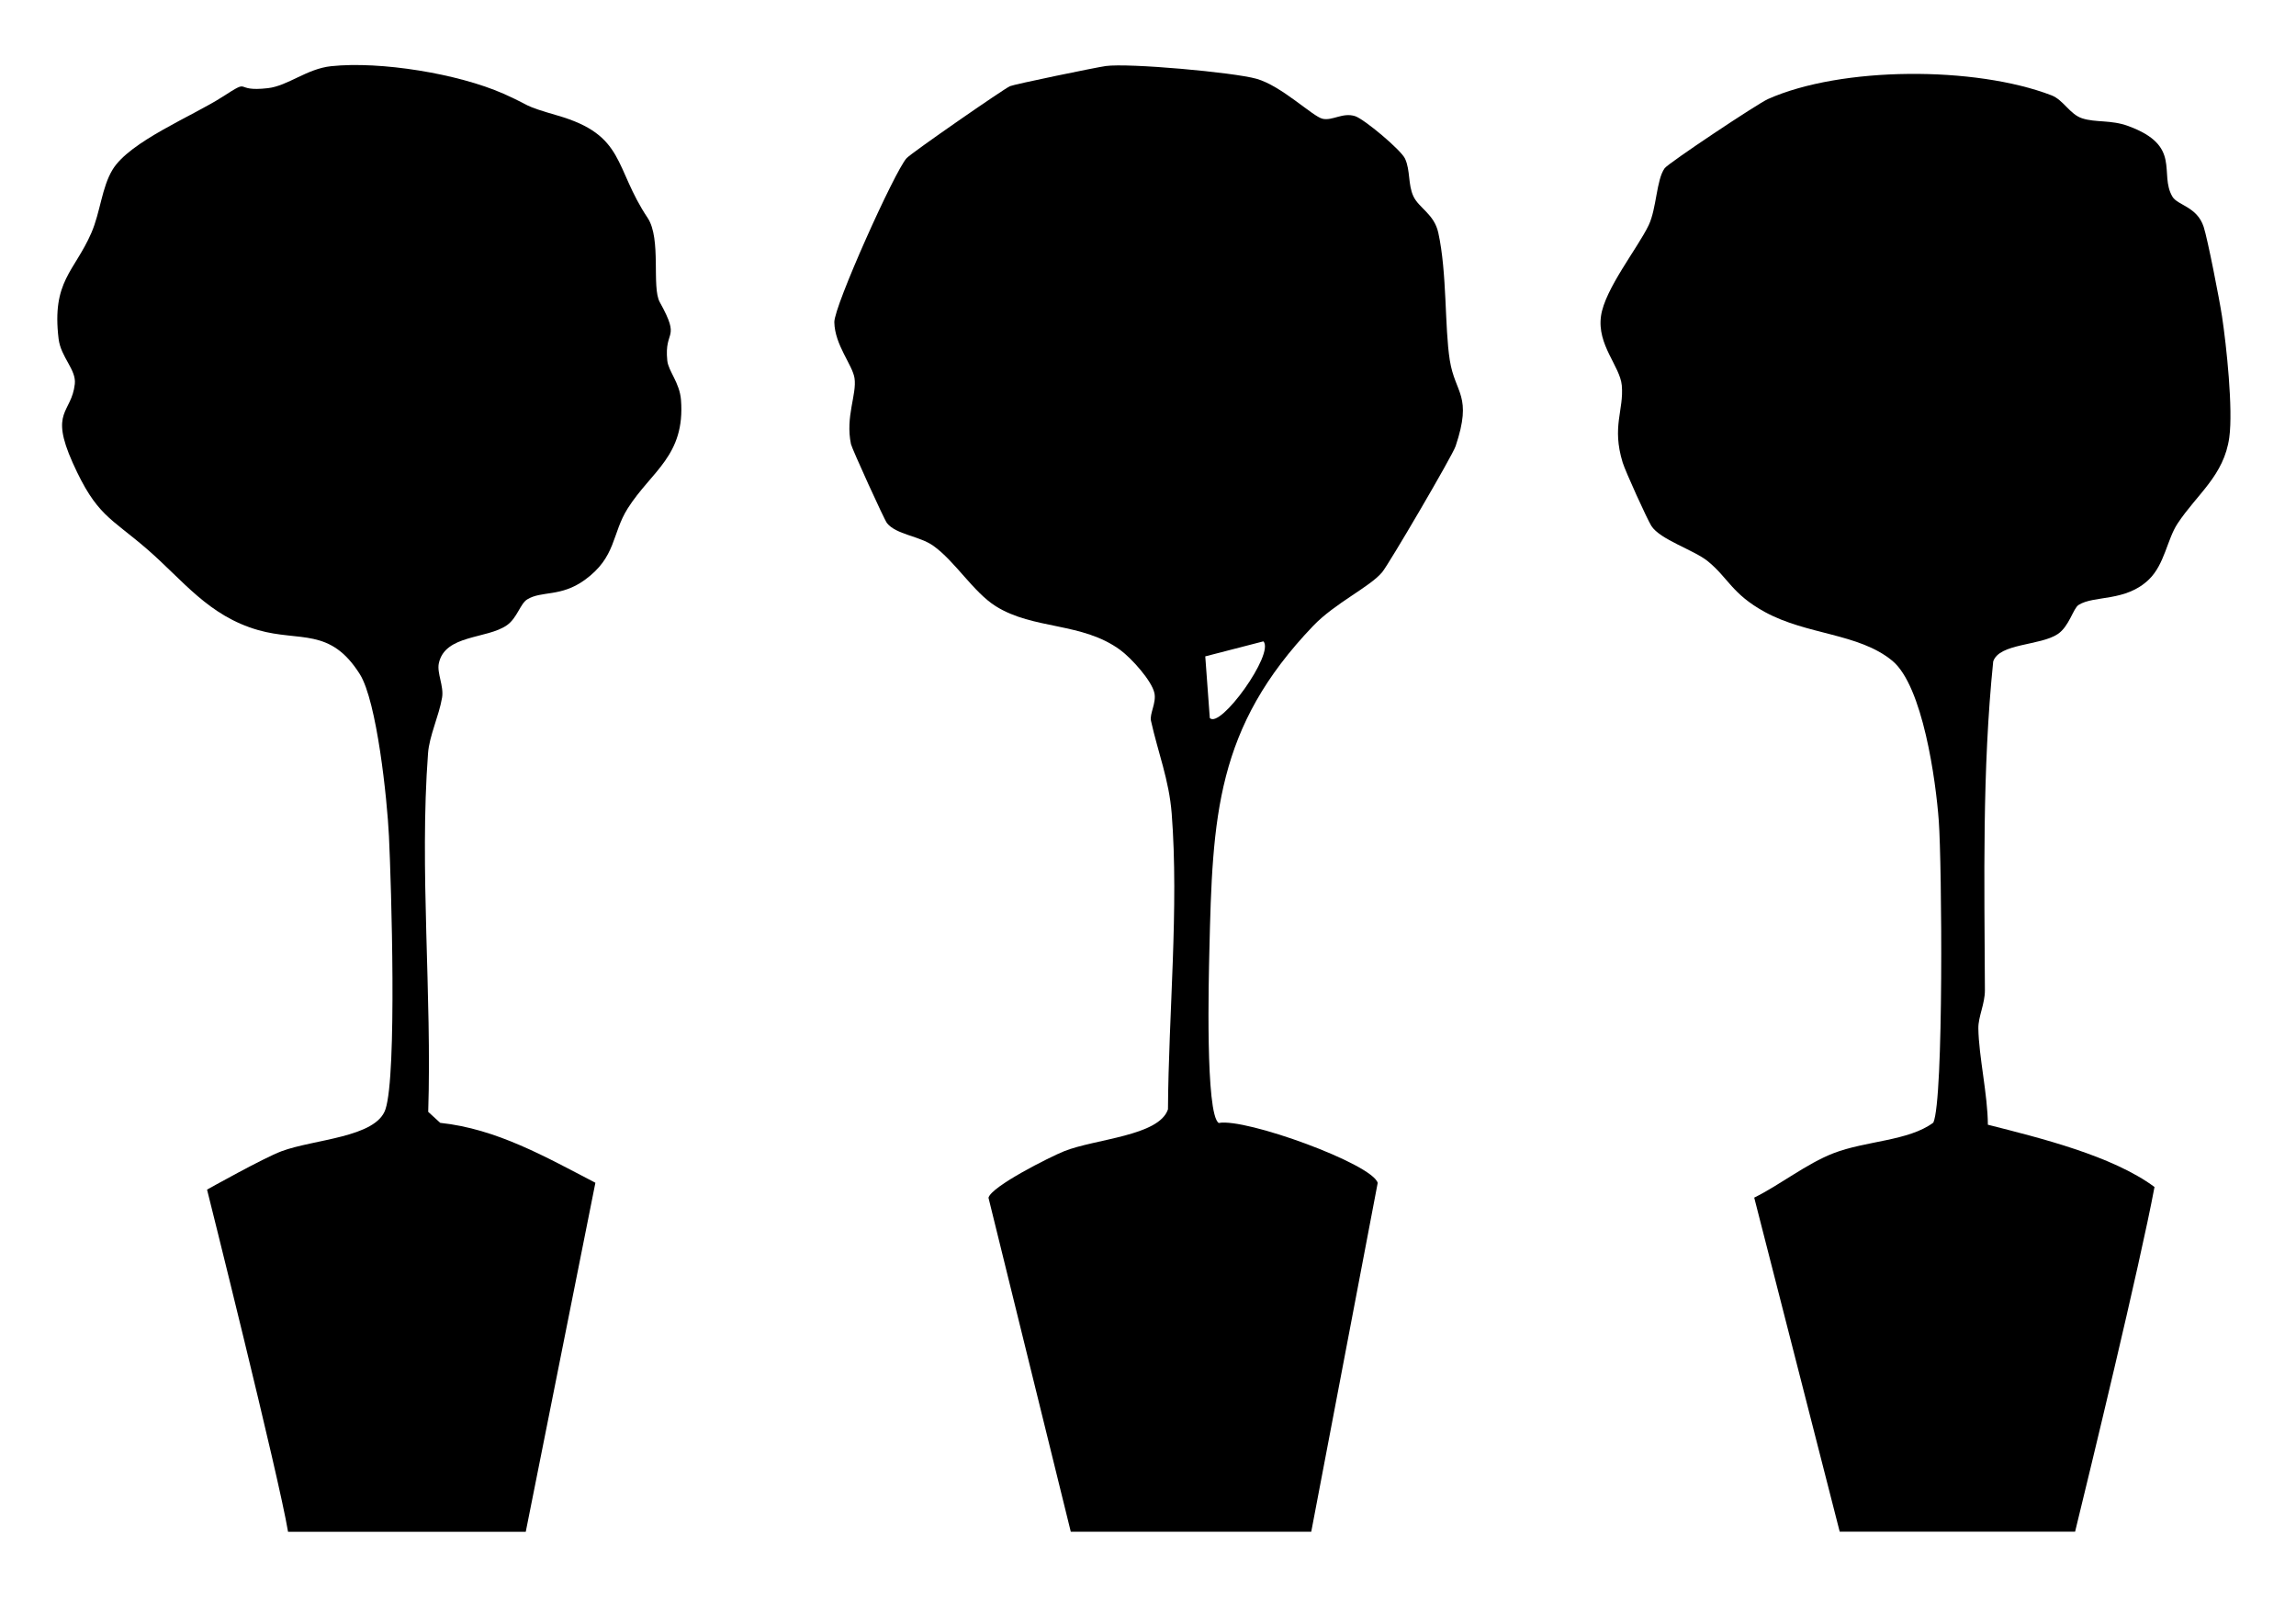
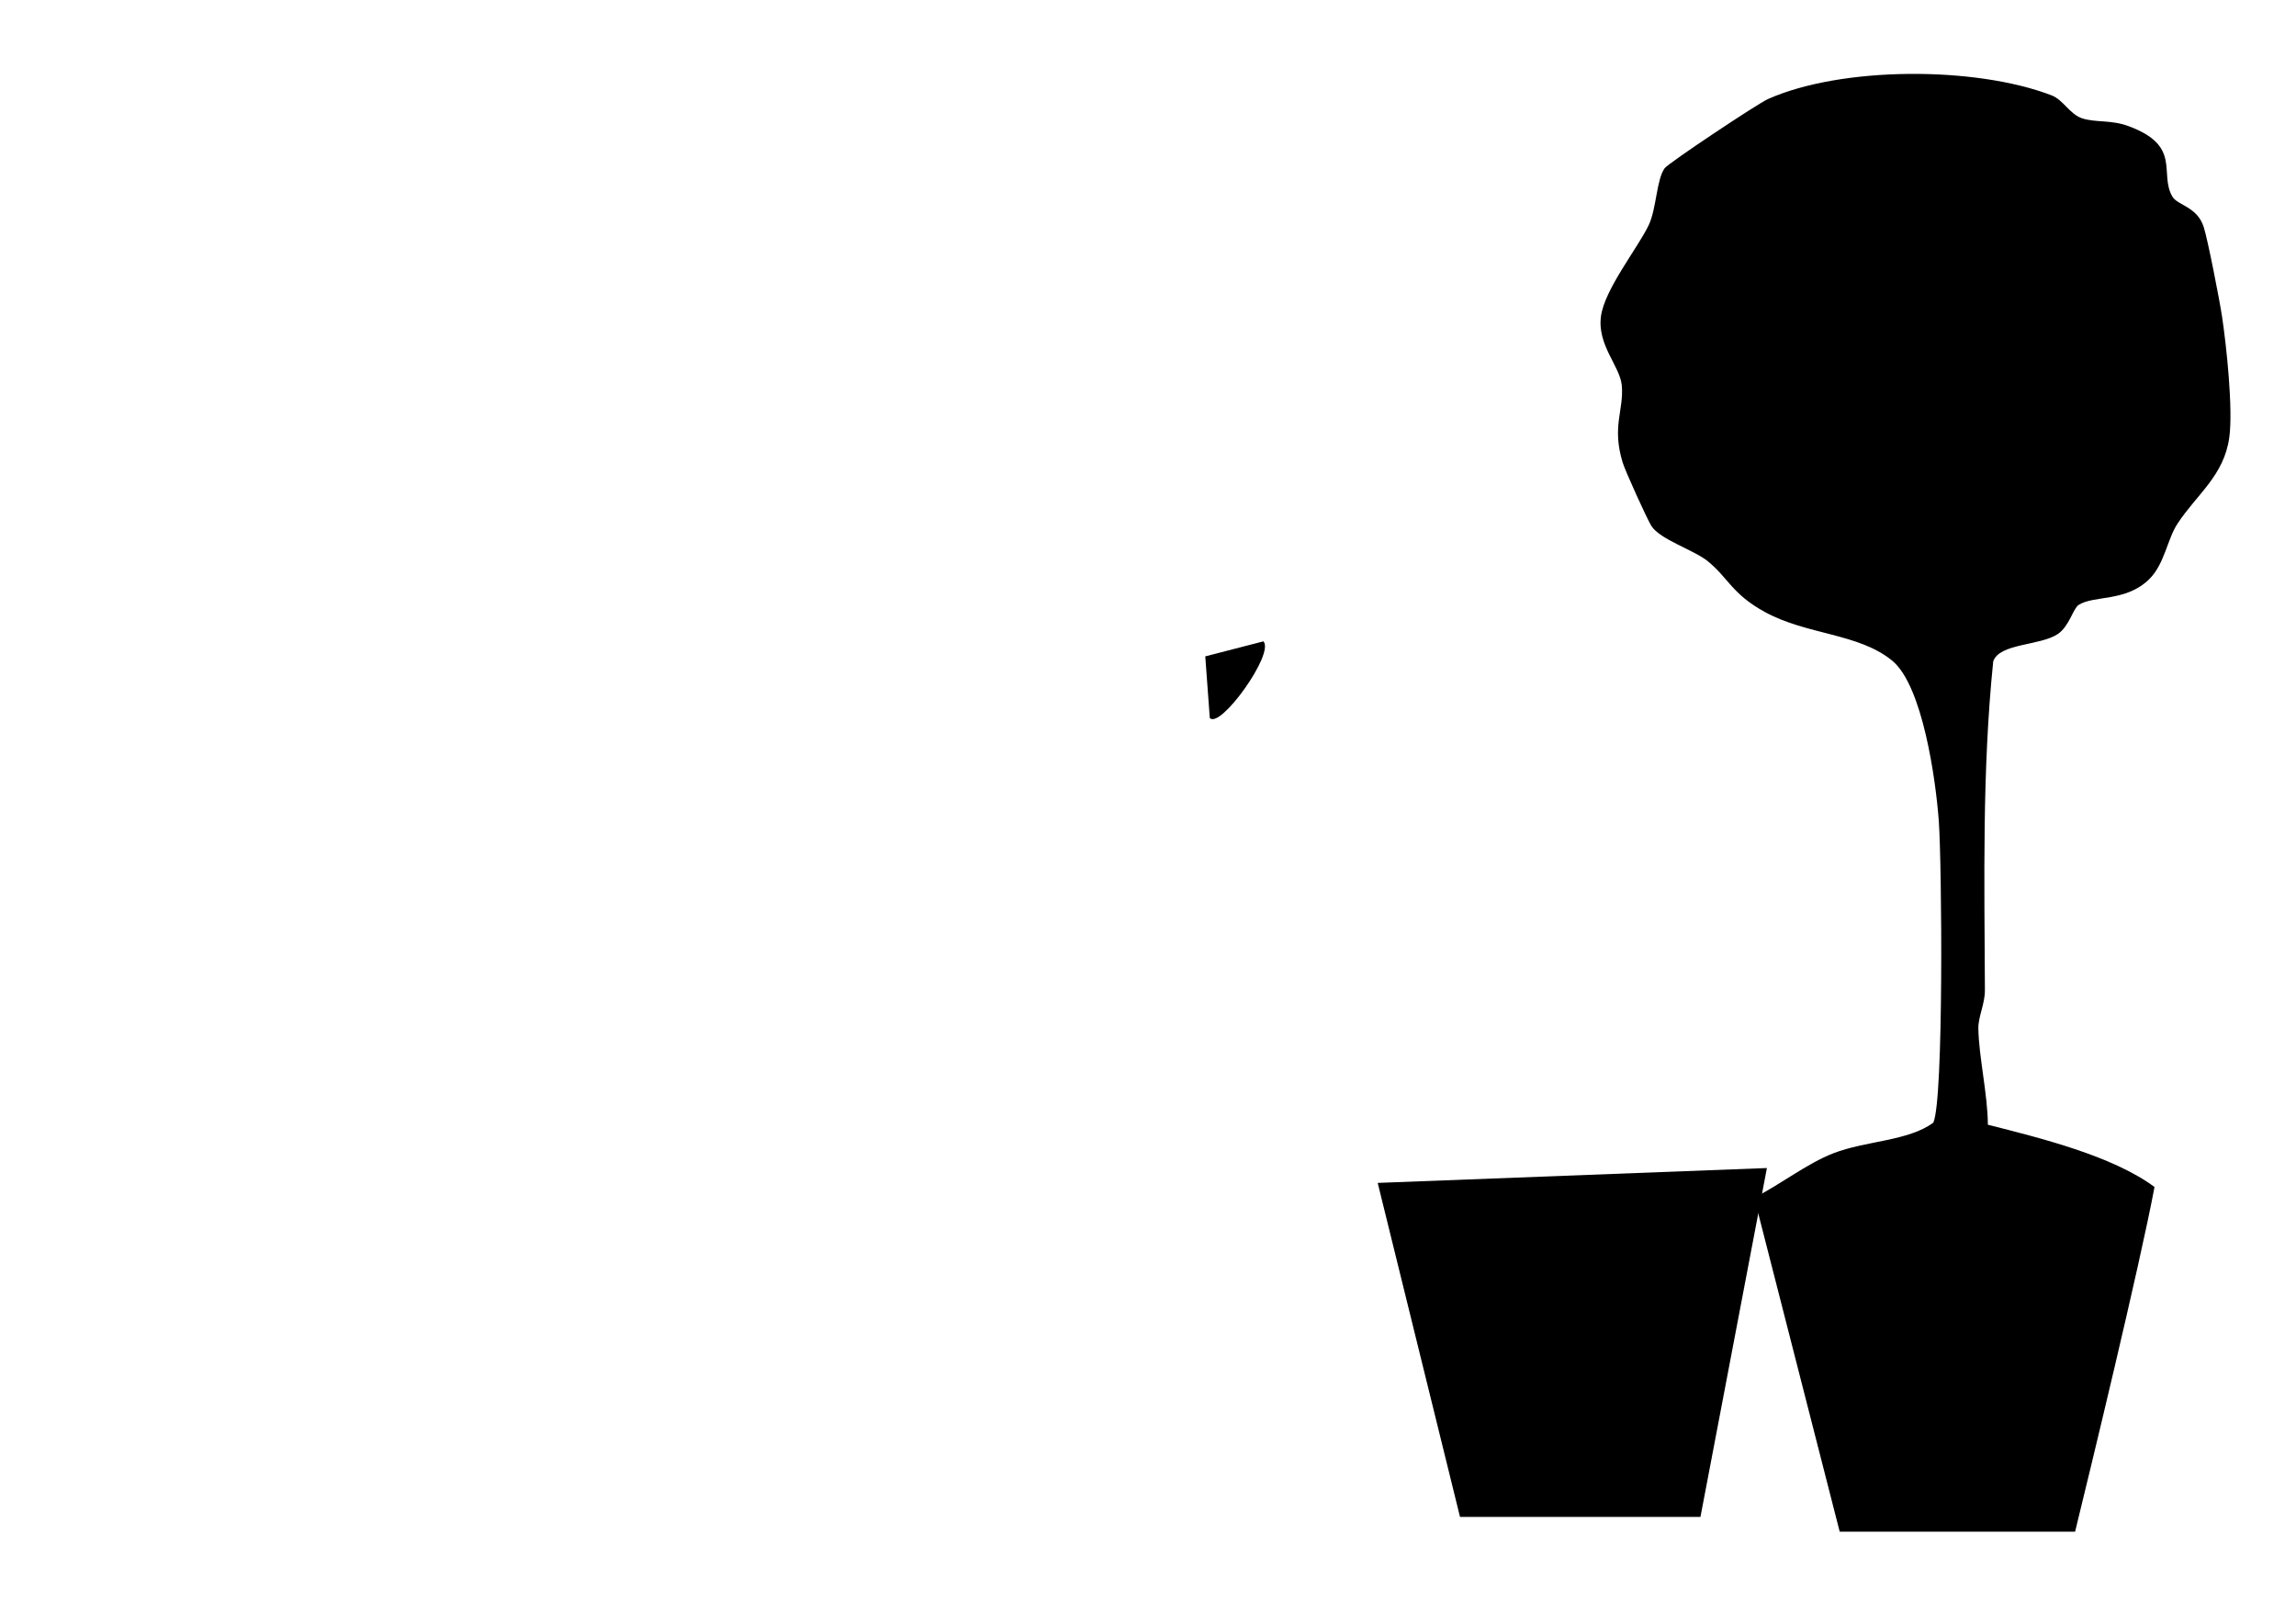
<svg xmlns="http://www.w3.org/2000/svg" id="Layer_1" version="1.1" viewBox="0 0 634.62 445.83">
-   <path d="M380.8,326.9c-1.46-5.24-36.56-18.01-43.94-16.56-3.74-2.42-2.76-40.27-2.59-47.4.87-37.23,1.79-61.88,28.7-89.98,6.07-6.34,15.67-10.74,19.07-14.84,1.88-2.26,19.41-32.18,20.29-34.81,4.74-14.12-.12-14.43-1.6-23.75-1.46-9.16-.73-24.12-3.18-35.24-1.13-5.16-5.36-6.81-6.88-10.07-1.53-3.28-.81-7.13-2.31-10.4-1.12-2.44-11.33-10.96-13.8-11.75-3.45-1.1-6.24,1.35-9.01.72-2.71-.62-11.34-9.11-18.26-11.05-6.32-1.78-35.31-4.39-41.66-3.52-2.63.36-25.21,5.02-26.46,5.56-1.61.68-27.23,18.42-28.59,19.91-3.28,3.59-20.06,40.9-19.97,45.33.13,6.32,5.01,11.75,5.58,15.45.68,4.5-2.56,10.61-.98,18.23.26,1.24,9.2,20.89,9.95,21.83,2.52,3.18,9.03,3.57,12.81,6.27,6.07,4.34,11.07,12.8,17.23,16.68,10.5,6.6,23.94,4.36,34.49,12.15,3.06,2.26,8.65,8.44,9.39,11.86.59,2.71-1.37,5.75-.95,7.65,1.91,8.69,5,16.31,5.73,25.65,2.02,25.97-.87,55.49-1.03,81.74-2.45,7.4-20.14,8.16-28.69,11.58-3.91,1.57-20.16,9.73-20.92,12.87l22.75,92.3h66.46l18.37-96.41ZM349.21,177.24c3.18,3.32-11.98,24.38-14.82,21.17l-1.25-17.02,16.07-4.15Z" />
+   <path d="M380.8,326.9l22.75,92.3h66.46l18.37-96.41ZM349.21,177.24c3.18,3.32-11.98,24.38-14.82,21.17l-1.25-17.02,16.07-4.15Z" />
  <path d="M614.15,87.3c-.67-4.44-3.95-21.24-5.05-24.61-1.82-5.59-7.21-5.94-8.63-8.33-3.82-6.46,2.79-14.04-12.24-19.54-4.8-1.75-8.98-.9-12.72-2.12-3.43-1.12-5.16-5.08-8.48-6.36-21.1-8.1-58.07-8.01-78.37,1.04-2.86,1.27-27.51,17.68-28.55,19.12-2.29,3.19-2.22,11.13-4.41,15.73-2.99,6.27-12.13,17.62-13.18,25.12-1.12,8.01,5.27,13.85,5.75,19.17.61,6.88-2.83,11.3.24,21.3.75,2.44,6.76,15.65,7.92,17.5,2.39,3.81,11.82,6.67,15.64,9.8,5.66,4.63,6.66,9.02,15.69,13.98,11.69,6.42,25.95,5.84,35.26,13.49,8.44,6.94,12.06,33.11,12.87,44.33.84,11.48,1.4,76.94-1.51,83.32-6.87,5.12-18.68,4.99-27.63,8.47-7.48,2.91-14.67,8.69-21.88,12.26l23.63,92.32h65.06c3.83-15.67,17.85-73.36,21.95-95.26-11.7-8.67-31.74-13.57-46.06-17.21-.04-8.34-2.52-18.88-2.63-26.62-.05-3.22,1.82-6.77,1.81-10.51-.13-30.41-.79-60.65,2.3-90.9,1.68-5.06,13-4.3,17.86-7.58,3.17-2.15,4.23-7.06,5.74-8.03,4.28-2.73,12.99-.78,19.45-7.05,4.33-4.21,5.01-11.04,7.89-15.42,5.39-8.18,12.85-13.25,14.31-23.82,1.08-7.81-.78-25.35-2.03-33.61Z" />
-   <path d="M140.14,172.76c2.81-1.99,3.66-5.94,5.59-7.12,3.97-2.44,9.26-.59,15.85-5.34,8.83-6.36,7.48-12.81,11.95-19.84,6.51-10.25,15.89-14.51,14.7-29.94-.37-4.78-3.49-7.94-3.79-10.87-.9-8.86,3.88-5.44-2.08-16.16-2.3-4.14.5-17.43-3.34-23.26-9.37-13.98-6.08-22.87-24.89-28.3-10.19-2.94-6.95-2.49-14.98-6.04-12.49-5.52-34-9.04-47.62-7.6-6.73.71-11.94,5.43-17.46,6.07-10.02,1.16-4.1-3.07-12.62,2.42-8.21,5.29-25.62,12.31-30.34,20.11-2.98,4.91-3.37,11.73-5.85,17.45-4.67,10.75-11,13.31-9.06,29.31.62,5.08,4.92,8.49,4.48,12.46-.92,8.21-7.08,7.31-.57,21.81,6.59,14.67,10.37,15.02,20.61,23.89,9.84,8.51,16.87,18.38,30.66,22.32,11.53,3.29,19.88-.84,28.08,12.18,4.71,7.47,7.56,34.52,8.05,44.79.65,13.52,2.25,65.84-.97,75.47-2.61,7.82-19.8,8.24-28.71,11.57-5.01,1.87-20.6,10.61-20.6,10.61,0,0,19.83,79.16,22.39,94.57h65.7l19.25-96.46c-13.75-7.15-27.26-14.9-42.89-16.56l-3.32-3.04c1.05-32.41-2.46-66.92-.05-99.08.36-4.87,3-10.24,3.88-15.38.54-3.2-1.46-6.76-.9-9.47,1.67-8.03,13.35-6.68,18.83-10.56Z" />
</svg>